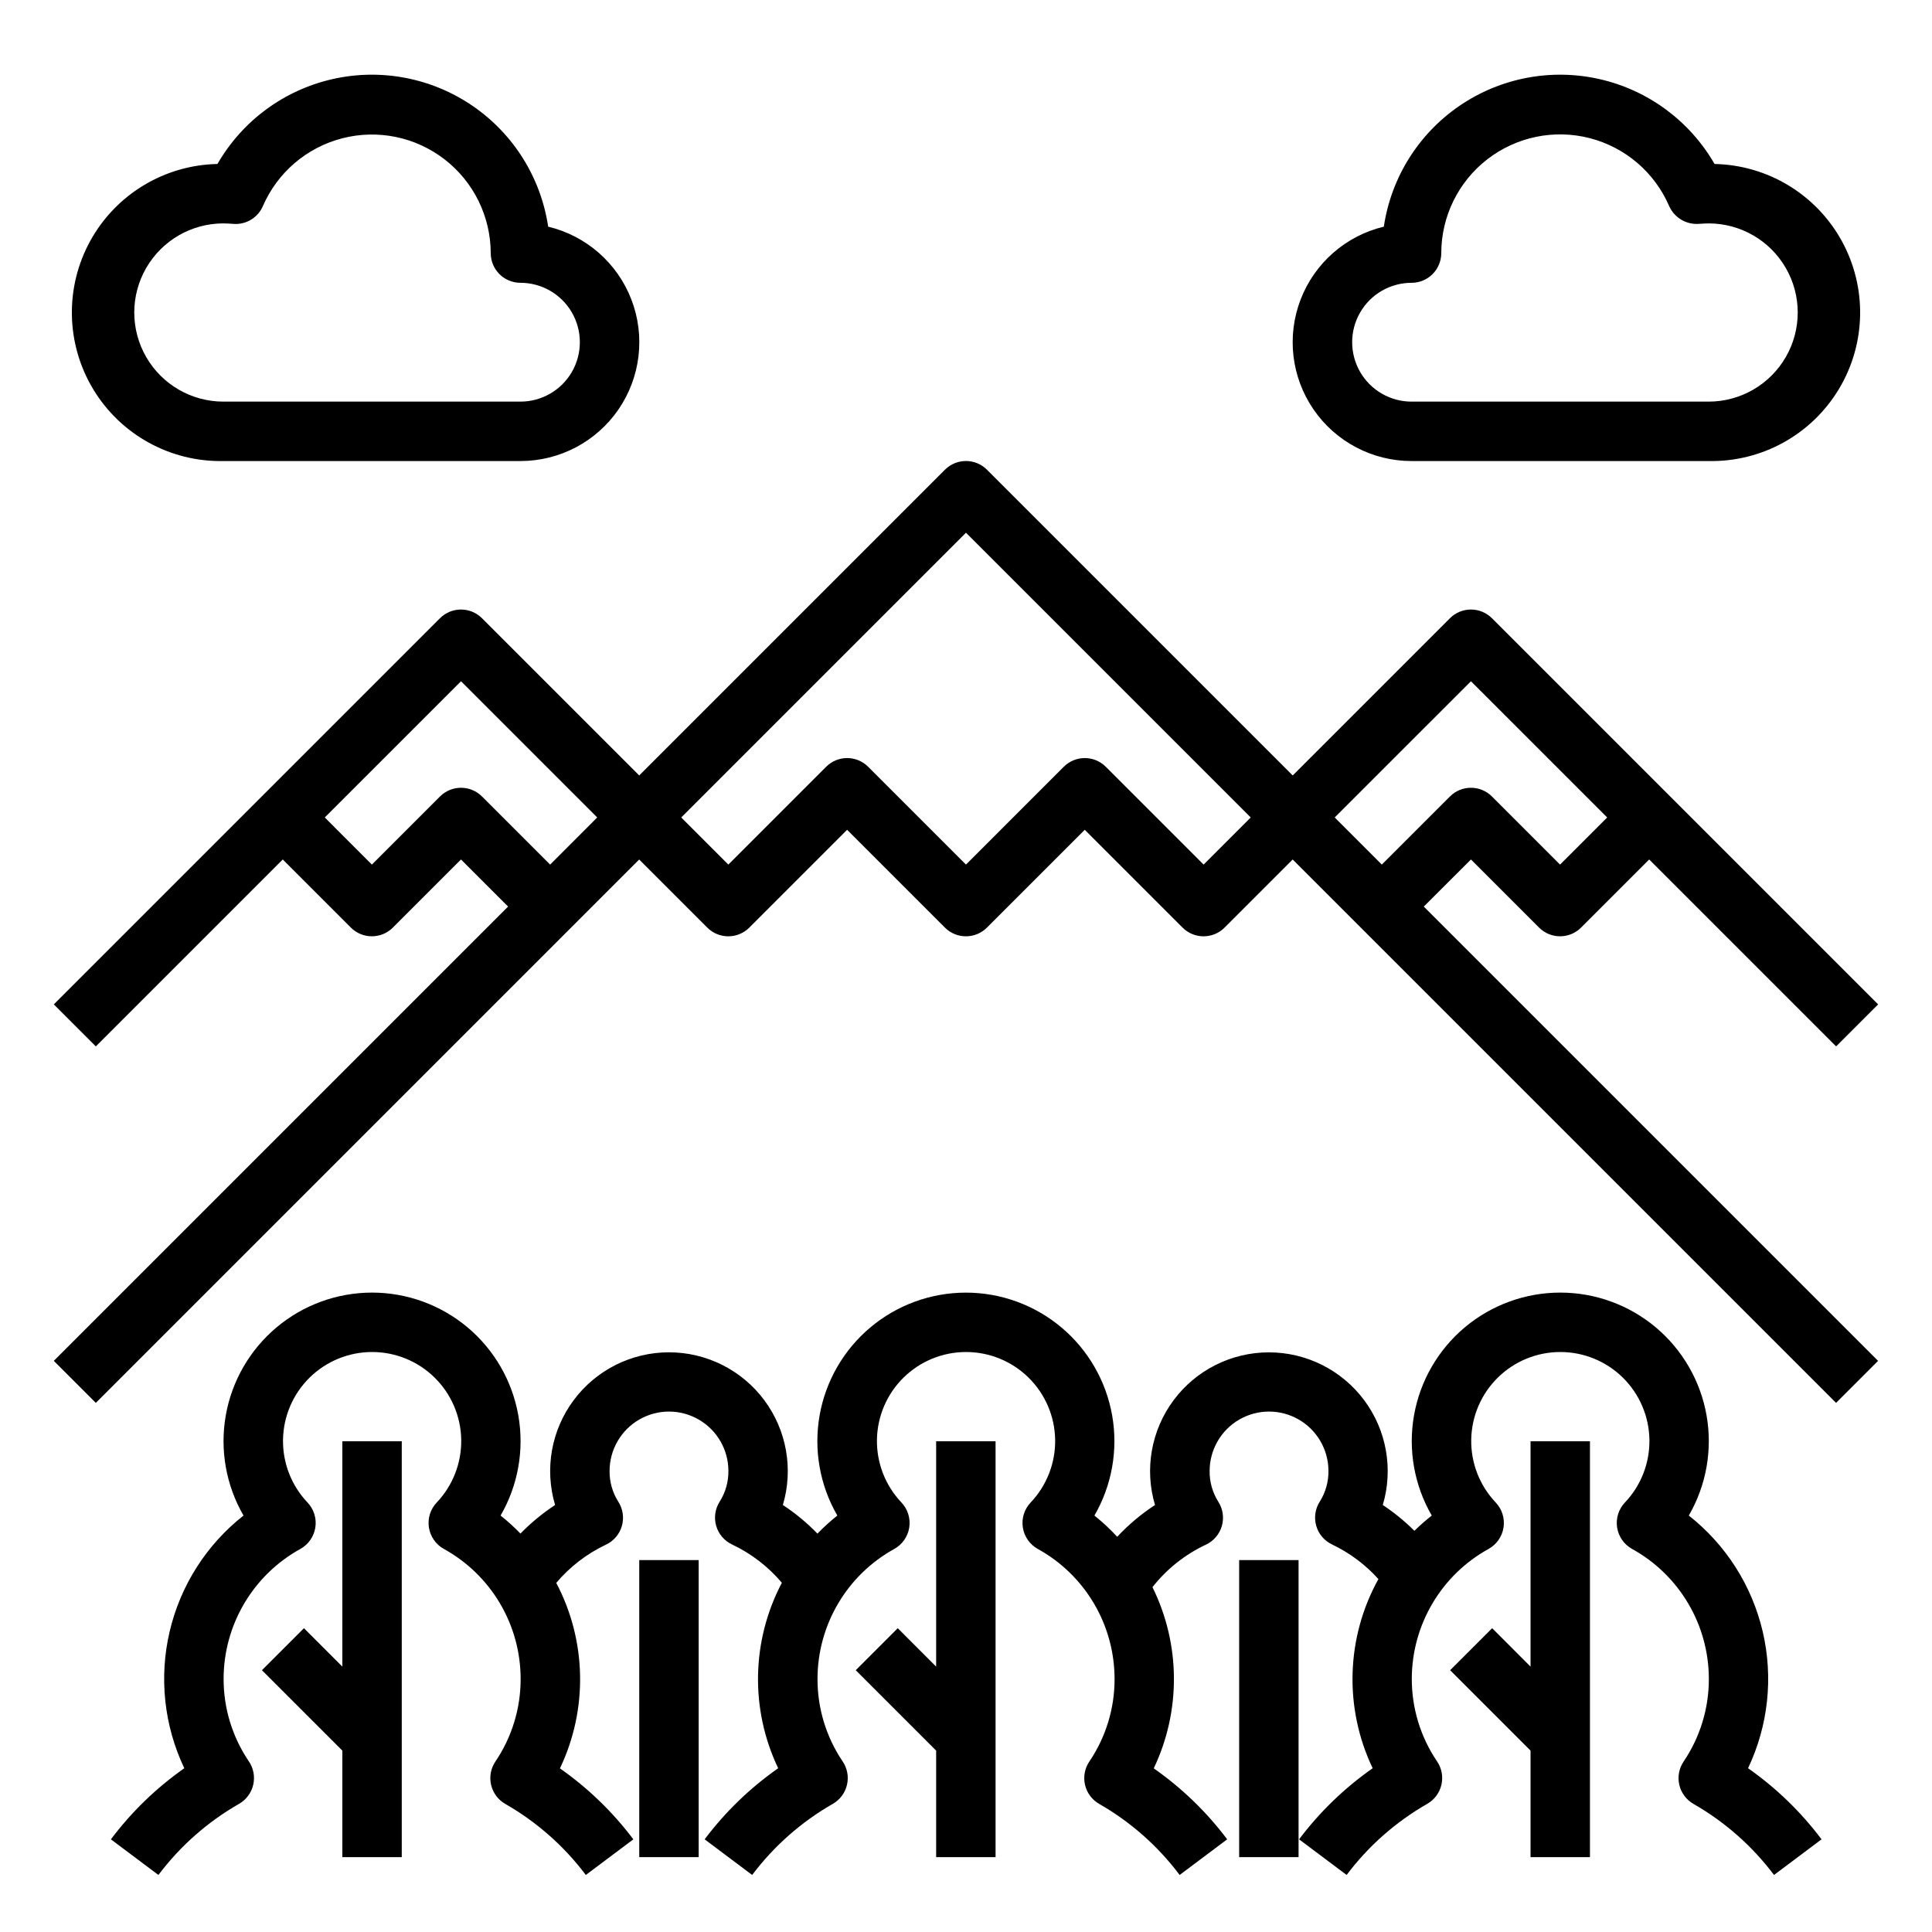
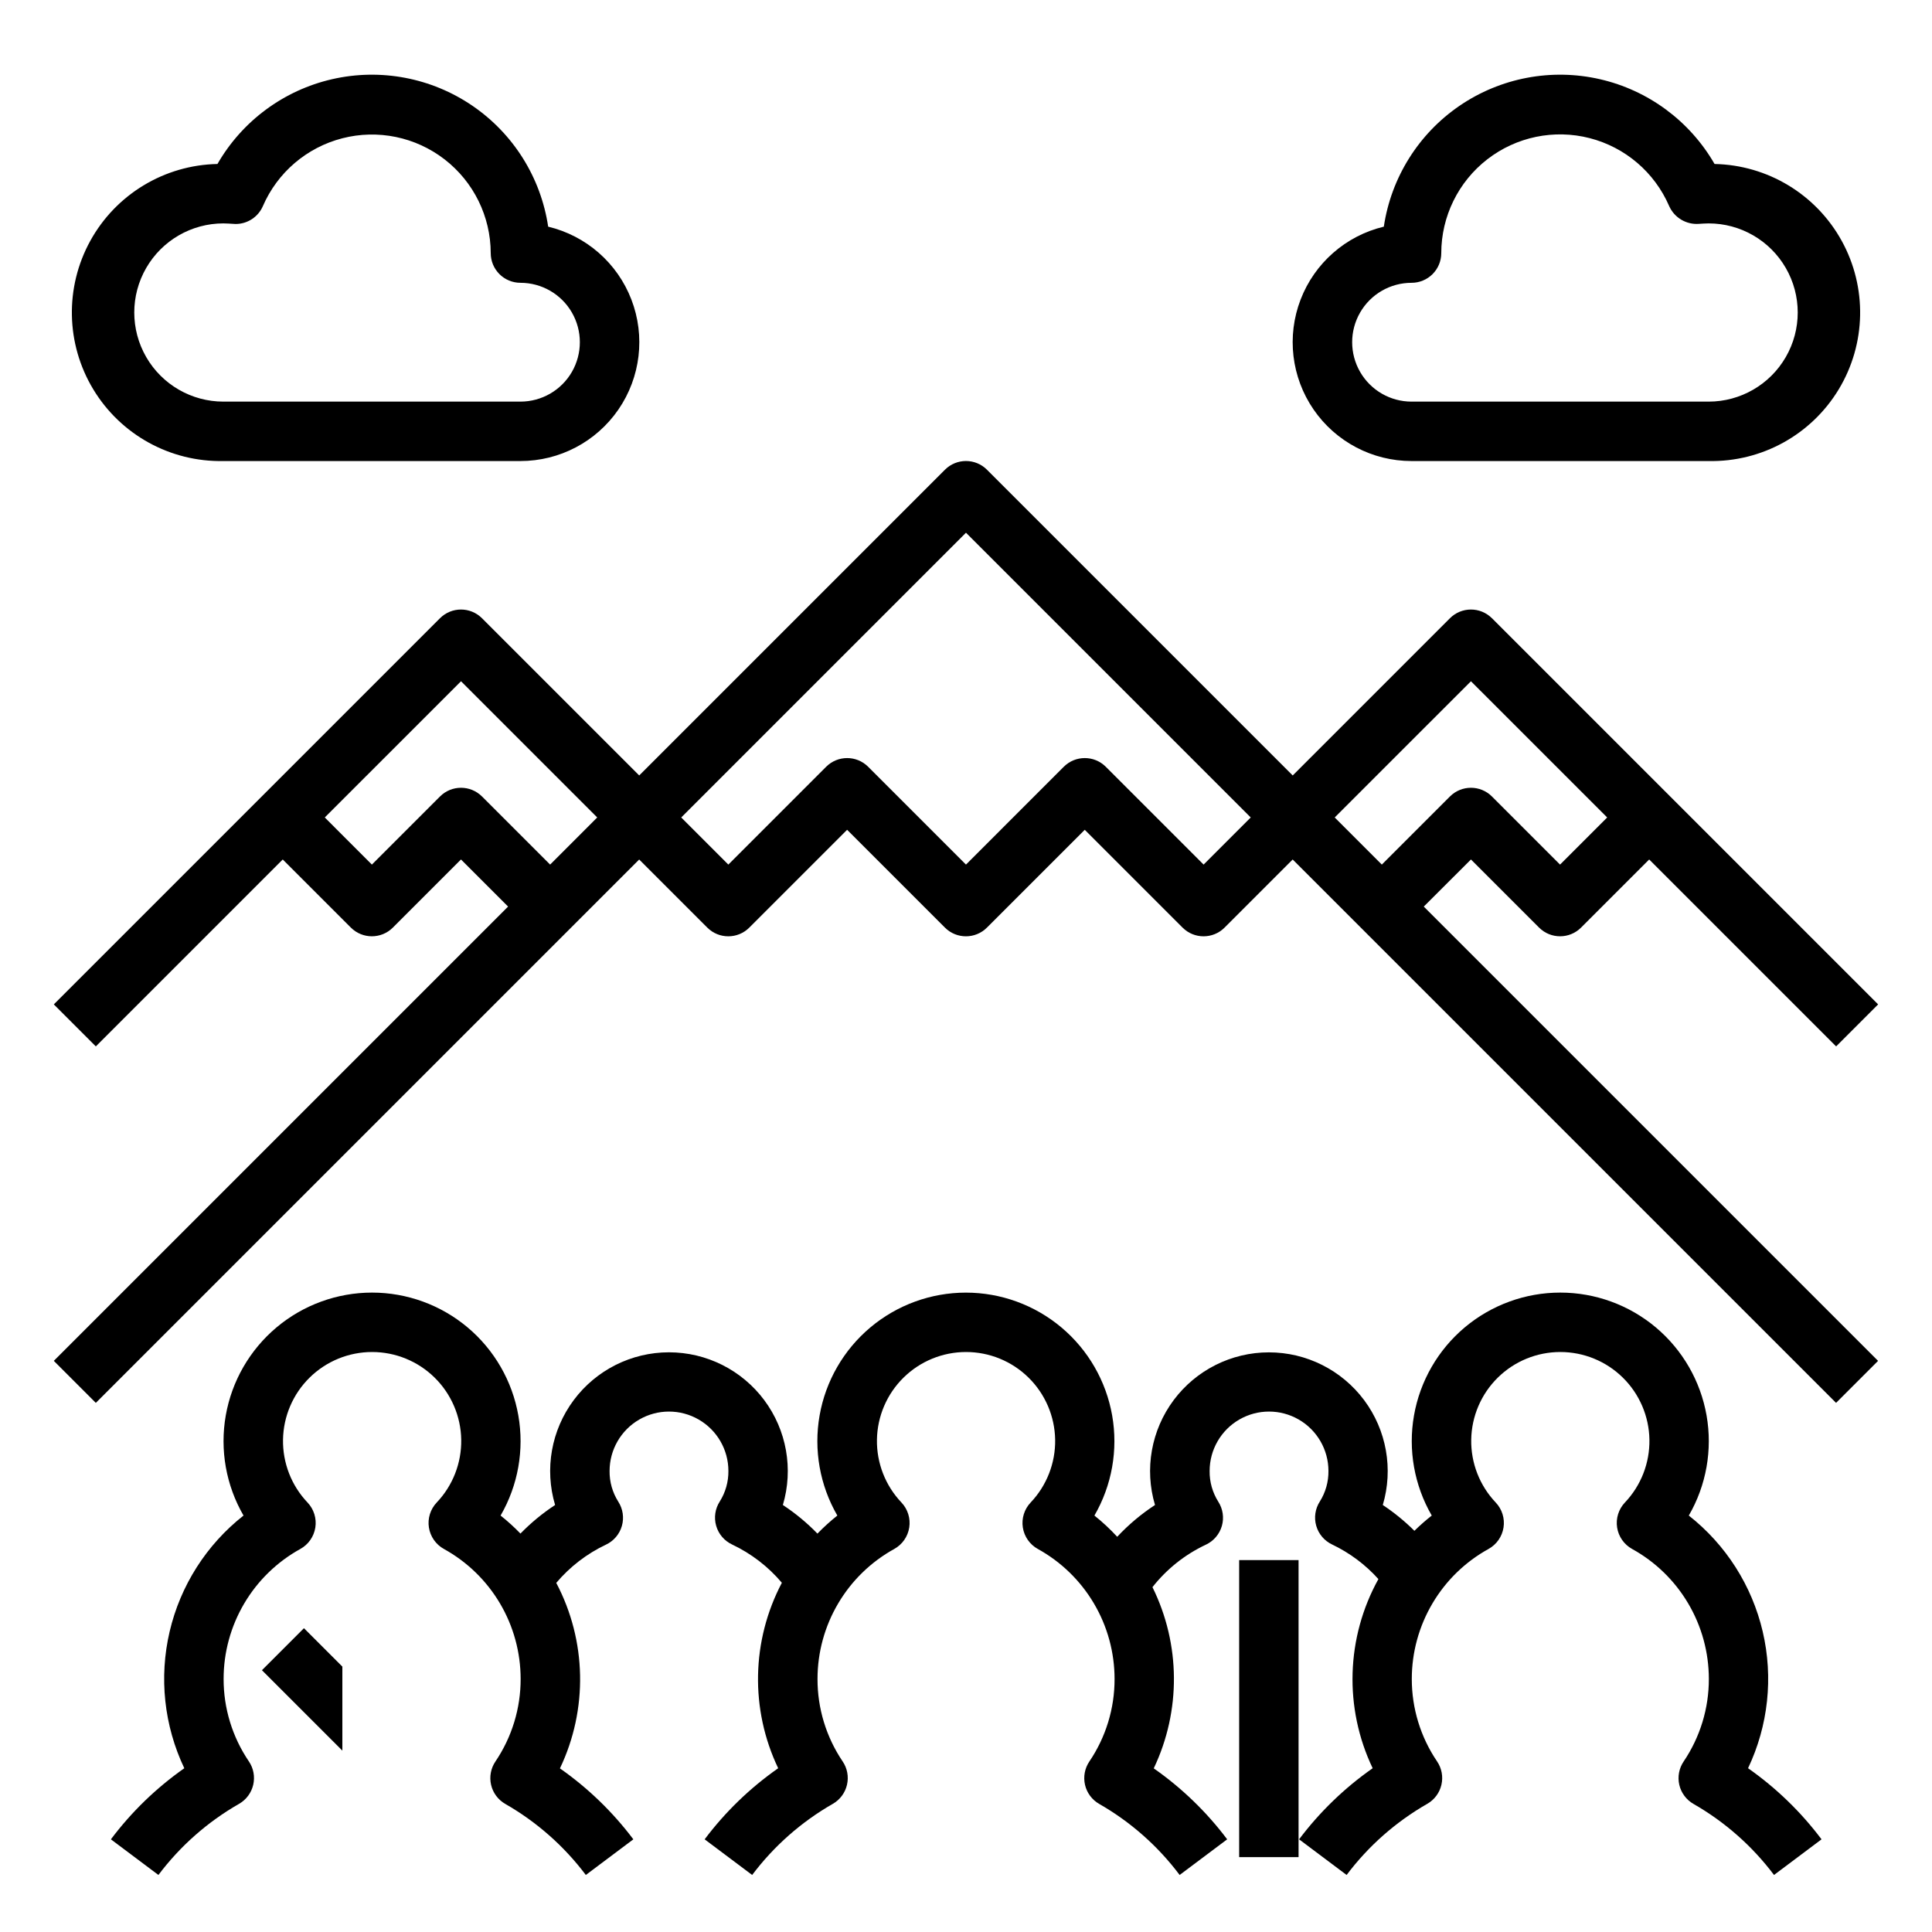
<svg xmlns="http://www.w3.org/2000/svg" fill="#000000" width="800px" height="800px" version="1.1" viewBox="144 144 512 512">
  <g>
    <path d="m533.82 371.77 18.051 18.051c3.074 3.074 8.055 3.074 11.129 0l18.051-18.051 49.539 49.539 11.133-11.133-102.34-102.34h-0.004c-3.074-3.07-8.055-3.07-11.129 0l-41.668 41.668-81.027-81.027c-3.074-3.074-8.055-3.074-11.129 0l-81.027 81.027-41.668-41.668c-3.074-3.07-8.055-3.07-11.129 0l-102.34 102.34 11.133 11.133 49.535-49.539 18.051 18.051c3.074 3.074 8.059 3.074 11.133 0l18.051-18.051 12.484 12.484-120.39 120.39 11.133 11.133 125.95-125.95 18.047-18.051 18.051 18.051c3.074 3.074 8.059 3.074 11.129 0l25.926-25.922 25.922 25.922c3.074 3.074 8.055 3.074 11.129 0l25.926-25.922 25.922 25.922c3.074 3.074 8.055 3.074 11.129 0l18.051-18.051 144 144 11.133-11.133-120.39-120.39zm-244.03 1.355-18.051-18.051h-0.004c-3.074-3.074-8.055-3.074-11.129 0l-18.051 18.051-12.484-12.488 36.102-36.098 36.098 36.098zm173.18 0-25.926-25.926c-3.074-3.07-8.055-3.07-11.129 0l-25.922 25.926-25.926-25.926c-3.074-3.07-8.055-3.07-11.129 0l-25.922 25.926-12.484-12.488 75.461-75.461 75.461 75.461zm34.746-12.488 36.102-36.098 36.102 36.098-12.488 12.488-18.051-18.051c-3.074-3.074-8.055-3.074-11.129 0l-18.051 18.051z" />
    <path d="m518.08 266.18h78.723c14.059 0.281 27.203-6.961 34.48-19 7.273-12.039 7.574-27.043 0.785-39.359-6.785-12.32-19.633-20.082-33.691-20.363-6.566-11.398-17.59-19.547-30.414-22.477-12.824-2.93-26.289-0.375-37.156 7.043-10.863 7.418-18.141 19.031-20.078 32.043-10.09 2.418-18.34 9.648-22.062 19.336-3.719 9.684-2.43 20.578 3.449 29.129 5.879 8.547 15.59 13.652 25.965 13.648zm0-47.23v-0.004c2.09 0 4.09-0.828 5.566-2.305 1.477-1.477 2.305-3.481 2.305-5.566 0.012-9.727 4.516-18.906 12.207-24.863 7.688-5.957 17.699-8.027 27.121-5.606 9.422 2.422 17.195 9.062 21.059 17.992 1.375 3.098 4.555 4.992 7.938 4.723 0.816-0.047 1.738-0.117 2.527-0.117 8.434 0 16.23 4.5 20.449 11.809 4.219 7.305 4.219 16.309 0 23.613-4.219 7.309-12.016 11.809-20.449 11.809h-78.723c-5.625 0-10.82-3-13.633-7.871s-2.812-10.875 0-15.746 8.008-7.871 13.633-7.871z" />
    <path d="m203.2 266.18h78.719c10.375 0.004 20.086-5.102 25.965-13.648 5.879-8.551 7.168-19.445 3.449-29.129-3.719-9.688-11.973-16.918-22.062-19.336-1.938-13.012-9.215-24.625-20.078-32.043-10.863-7.418-24.332-9.973-37.156-7.043-12.824 2.93-23.848 11.078-30.41 22.477-14.062 0.281-26.906 8.043-33.695 20.363-6.785 12.316-6.488 27.32 0.789 39.359 7.273 12.039 20.418 19.281 34.48 19zm0-62.977c0.789 0 1.707 0.07 3.227 0.156 3.137 0.008 5.981-1.848 7.234-4.723 3.863-8.926 11.629-15.562 21.047-17.988 9.414-2.426 19.422-0.363 27.113 5.586 7.691 5.949 12.203 15.117 12.227 24.84 0 2.086 0.828 4.09 2.305 5.566 1.477 1.477 3.481 2.305 5.566 2.305 5.625 0 10.824 3 13.637 7.871s2.812 10.875 0 15.746-8.012 7.871-13.637 7.871h-78.719c-8.438 0-16.234-4.5-20.453-11.809-4.219-7.305-4.219-16.309 0-23.613 4.219-7.309 12.016-11.809 20.453-11.809z" />
    <path d="m607.25 612.6c5.363-11.289 6.734-24.062 3.883-36.234-2.852-12.168-9.758-23.004-19.582-30.73 4.641-8.016 6.309-17.406 4.707-26.527-1.602-9.121-6.363-17.383-13.453-23.34-7.094-5.953-16.055-9.219-25.316-9.219-9.258 0-18.219 3.266-25.312 9.219-7.09 5.957-11.852 14.219-13.453 23.34-1.602 9.121 0.066 18.512 4.707 26.527-1.609 1.262-3.144 2.609-4.598 4.043-2.559-2.551-5.367-4.84-8.379-6.84 2.832-9.527 0.996-19.828-4.945-27.793-5.945-7.965-15.301-12.66-25.238-12.66s-19.293 4.695-25.238 12.66c-5.941 7.965-7.777 18.266-4.945 27.793-3.664 2.394-7.027 5.223-10.016 8.422-1.867-2.023-3.887-3.906-6.039-5.625 4.641-8.016 6.305-17.406 4.703-26.523-1.602-9.121-6.367-17.383-13.457-23.336-7.09-5.953-16.051-9.219-25.309-9.219-9.262 0-18.223 3.266-25.312 9.219-7.09 5.953-11.855 14.215-13.457 23.336-1.602 9.117 0.062 18.508 4.703 26.523-1.859 1.48-3.621 3.078-5.277 4.785-2.766-2.859-5.836-5.398-9.16-7.582 2.832-9.527 1-19.836-4.941-27.801-5.945-7.969-15.301-12.664-25.242-12.664s-19.297 4.695-25.238 12.664c-5.945 7.965-7.777 18.273-4.941 27.801-3.328 2.184-6.406 4.723-9.18 7.574-1.648-1.707-3.406-3.305-5.266-4.777 4.641-8.016 6.305-17.406 4.703-26.527-1.598-9.121-6.363-17.383-13.453-23.34-7.09-5.953-16.055-9.219-25.312-9.219-9.258 0-18.223 3.266-25.312 9.219-7.09 5.957-11.855 14.219-13.457 23.34-1.598 9.121 0.066 18.512 4.707 26.527-9.824 7.727-16.727 18.562-19.578 30.73-2.856 12.172-1.484 24.945 3.883 36.234-7.434 5.219-14 11.574-19.453 18.84l12.594 9.445c5.766-7.672 13.035-14.082 21.367-18.848 1.902-1.086 3.262-2.918 3.758-5.055 0.492-2.133 0.078-4.379-1.152-6.191-4.375-6.453-6.711-14.066-6.699-21.863 0-7.031 1.891-13.938 5.465-19.992 3.578-6.059 8.711-11.047 14.867-14.445 2.133-1.176 3.598-3.273 3.977-5.68 0.375-2.402-0.383-4.848-2.055-6.617-4.273-4.488-6.609-10.477-6.508-16.672 0.102-6.195 2.633-12.102 7.051-16.445 4.418-4.348 10.367-6.781 16.562-6.781 6.195 0 12.145 2.434 16.562 6.781 4.414 4.344 6.949 10.25 7.051 16.445 0.102 6.195-2.234 12.184-6.508 16.672-1.672 1.77-2.43 4.215-2.055 6.617 0.379 2.406 1.844 4.504 3.977 5.68 6.156 3.398 11.289 8.387 14.867 14.445 3.574 6.055 5.461 12.961 5.465 19.992 0.016 7.797-2.309 15.418-6.676 21.879-1.23 1.812-1.648 4.055-1.156 6.191 0.492 2.133 1.855 3.965 3.754 5.055 8.324 4.762 15.586 11.168 21.352 18.832l12.594-9.445c-5.457-7.25-12.02-13.594-19.453-18.801 7.457-15.621 7.098-33.848-0.977-49.16 3.617-4.281 8.109-7.734 13.172-10.133 2.055-0.965 3.594-2.769 4.219-4.953 0.625-2.18 0.277-4.527-0.953-6.438-1.539-2.43-2.34-5.254-2.305-8.129 0-5.625 3-10.824 7.871-13.637s10.871-2.812 15.742 0c4.875 2.812 7.875 8.012 7.875 13.637 0.027 2.859-0.766 5.668-2.293 8.09-1.23 1.91-1.578 4.254-0.949 6.438 0.625 2.184 2.164 3.988 4.219 4.953 5.07 2.398 9.57 5.856 13.191 10.141-8.07 15.309-8.434 33.535-0.977 49.152-7.449 5.215-14.027 11.57-19.488 18.84l12.594 9.445c5.769-7.668 13.043-14.082 21.371-18.848 1.902-1.086 3.266-2.918 3.758-5.055 0.496-2.133 0.078-4.379-1.152-6.191-4.359-6.457-6.68-14.07-6.66-21.863 0.004-7.031 1.891-13.938 5.469-19.992 3.574-6.059 8.711-11.047 14.867-14.445 2.129-1.176 3.598-3.273 3.973-5.68 0.375-2.402-0.383-4.848-2.051-6.617-4.273-4.488-6.609-10.477-6.508-16.672 0.102-6.195 2.633-12.102 7.051-16.445 4.418-4.348 10.363-6.781 16.562-6.781 6.195 0 12.141 2.434 16.559 6.781 4.418 4.344 6.949 10.25 7.055 16.445 0.102 6.195-2.238 12.184-6.508 16.672-1.672 1.77-2.43 4.215-2.055 6.617 0.375 2.406 1.844 4.504 3.973 5.68 6.16 3.398 11.293 8.387 14.867 14.445 3.578 6.055 5.465 12.961 5.469 19.992 0.023 7.797-2.305 15.422-6.676 21.879-1.23 1.812-1.648 4.055-1.156 6.191 0.492 2.133 1.852 3.965 3.754 5.055 8.316 4.758 15.574 11.168 21.324 18.832l12.594-9.445h0.004c-5.453-7.258-12.023-13.605-19.461-18.809 7.25-15.211 7.125-32.91-0.34-48.02 3.781-4.809 8.633-8.664 14.172-11.266 2.055-0.965 3.59-2.769 4.219-4.953 0.625-2.18 0.277-4.527-0.953-6.438-1.531-2.43-2.328-5.254-2.289-8.129 0-5.625 3-10.824 7.871-13.637s10.871-2.812 15.742 0c4.871 2.812 7.875 8.012 7.875 13.637 0.031 2.859-0.762 5.668-2.285 8.09-1.23 1.91-1.578 4.254-0.953 6.438 0.625 2.18 2.16 3.988 4.211 4.953 4.652 2.219 8.82 5.332 12.266 9.164-8.582 15.48-9.148 34.156-1.52 50.129-7.449 5.215-14.031 11.57-19.5 18.84l12.594 9.445h0.004c5.766-7.672 13.035-14.082 21.363-18.848 1.902-1.086 3.266-2.918 3.758-5.055 0.496-2.133 0.078-4.379-1.152-6.191-4.375-6.453-6.707-14.066-6.699-21.863 0.004-7.031 1.891-13.938 5.469-19.992 3.574-6.059 8.707-11.047 14.867-14.445 2.129-1.176 3.598-3.273 3.973-5.68 0.375-2.402-0.383-4.848-2.055-6.617-4.269-4.488-6.609-10.477-6.504-16.672 0.102-6.195 2.633-12.102 7.051-16.445 4.418-4.348 10.363-6.781 16.559-6.781 6.199 0 12.145 2.434 16.562 6.781 4.418 4.344 6.949 10.25 7.051 16.445 0.102 6.195-2.234 12.184-6.504 16.672-1.672 1.77-2.43 4.215-2.055 6.617 0.375 2.406 1.844 4.504 3.973 5.68 6.16 3.398 11.293 8.387 14.867 14.445 3.578 6.055 5.465 12.961 5.469 19.992 0.016 7.797-2.309 15.418-6.676 21.879-1.23 1.812-1.648 4.055-1.156 6.191 0.492 2.133 1.852 3.965 3.754 5.055 8.32 4.762 15.586 11.168 21.348 18.832l12.594-9.445c-5.457-7.266-12.027-13.621-19.465-18.84z" />
-     <path d="m549.61 585.67-10.176-10.18-11.133 11.133 21.309 21.309v28.23h15.746v-110.21h-15.746z" />
-     <path d="m392.09 585.67-10.176-10.18-11.133 11.133 21.309 21.309v28.23h15.746v-110.21h-15.746z" />
-     <path d="m234.73 585.67-10.18-10.18-11.133 11.133 21.312 21.309v28.23h15.742v-110.21h-15.742z" />
-     <path d="m313.41 557.44h15.742v78.719h-15.742z" />
+     <path d="m234.73 585.67-10.18-10.18-11.133 11.133 21.312 21.309v28.23h15.742h-15.742z" />
    <path d="m472.39 557.44h15.742v78.719h-15.742z" />
  </g>
</svg>